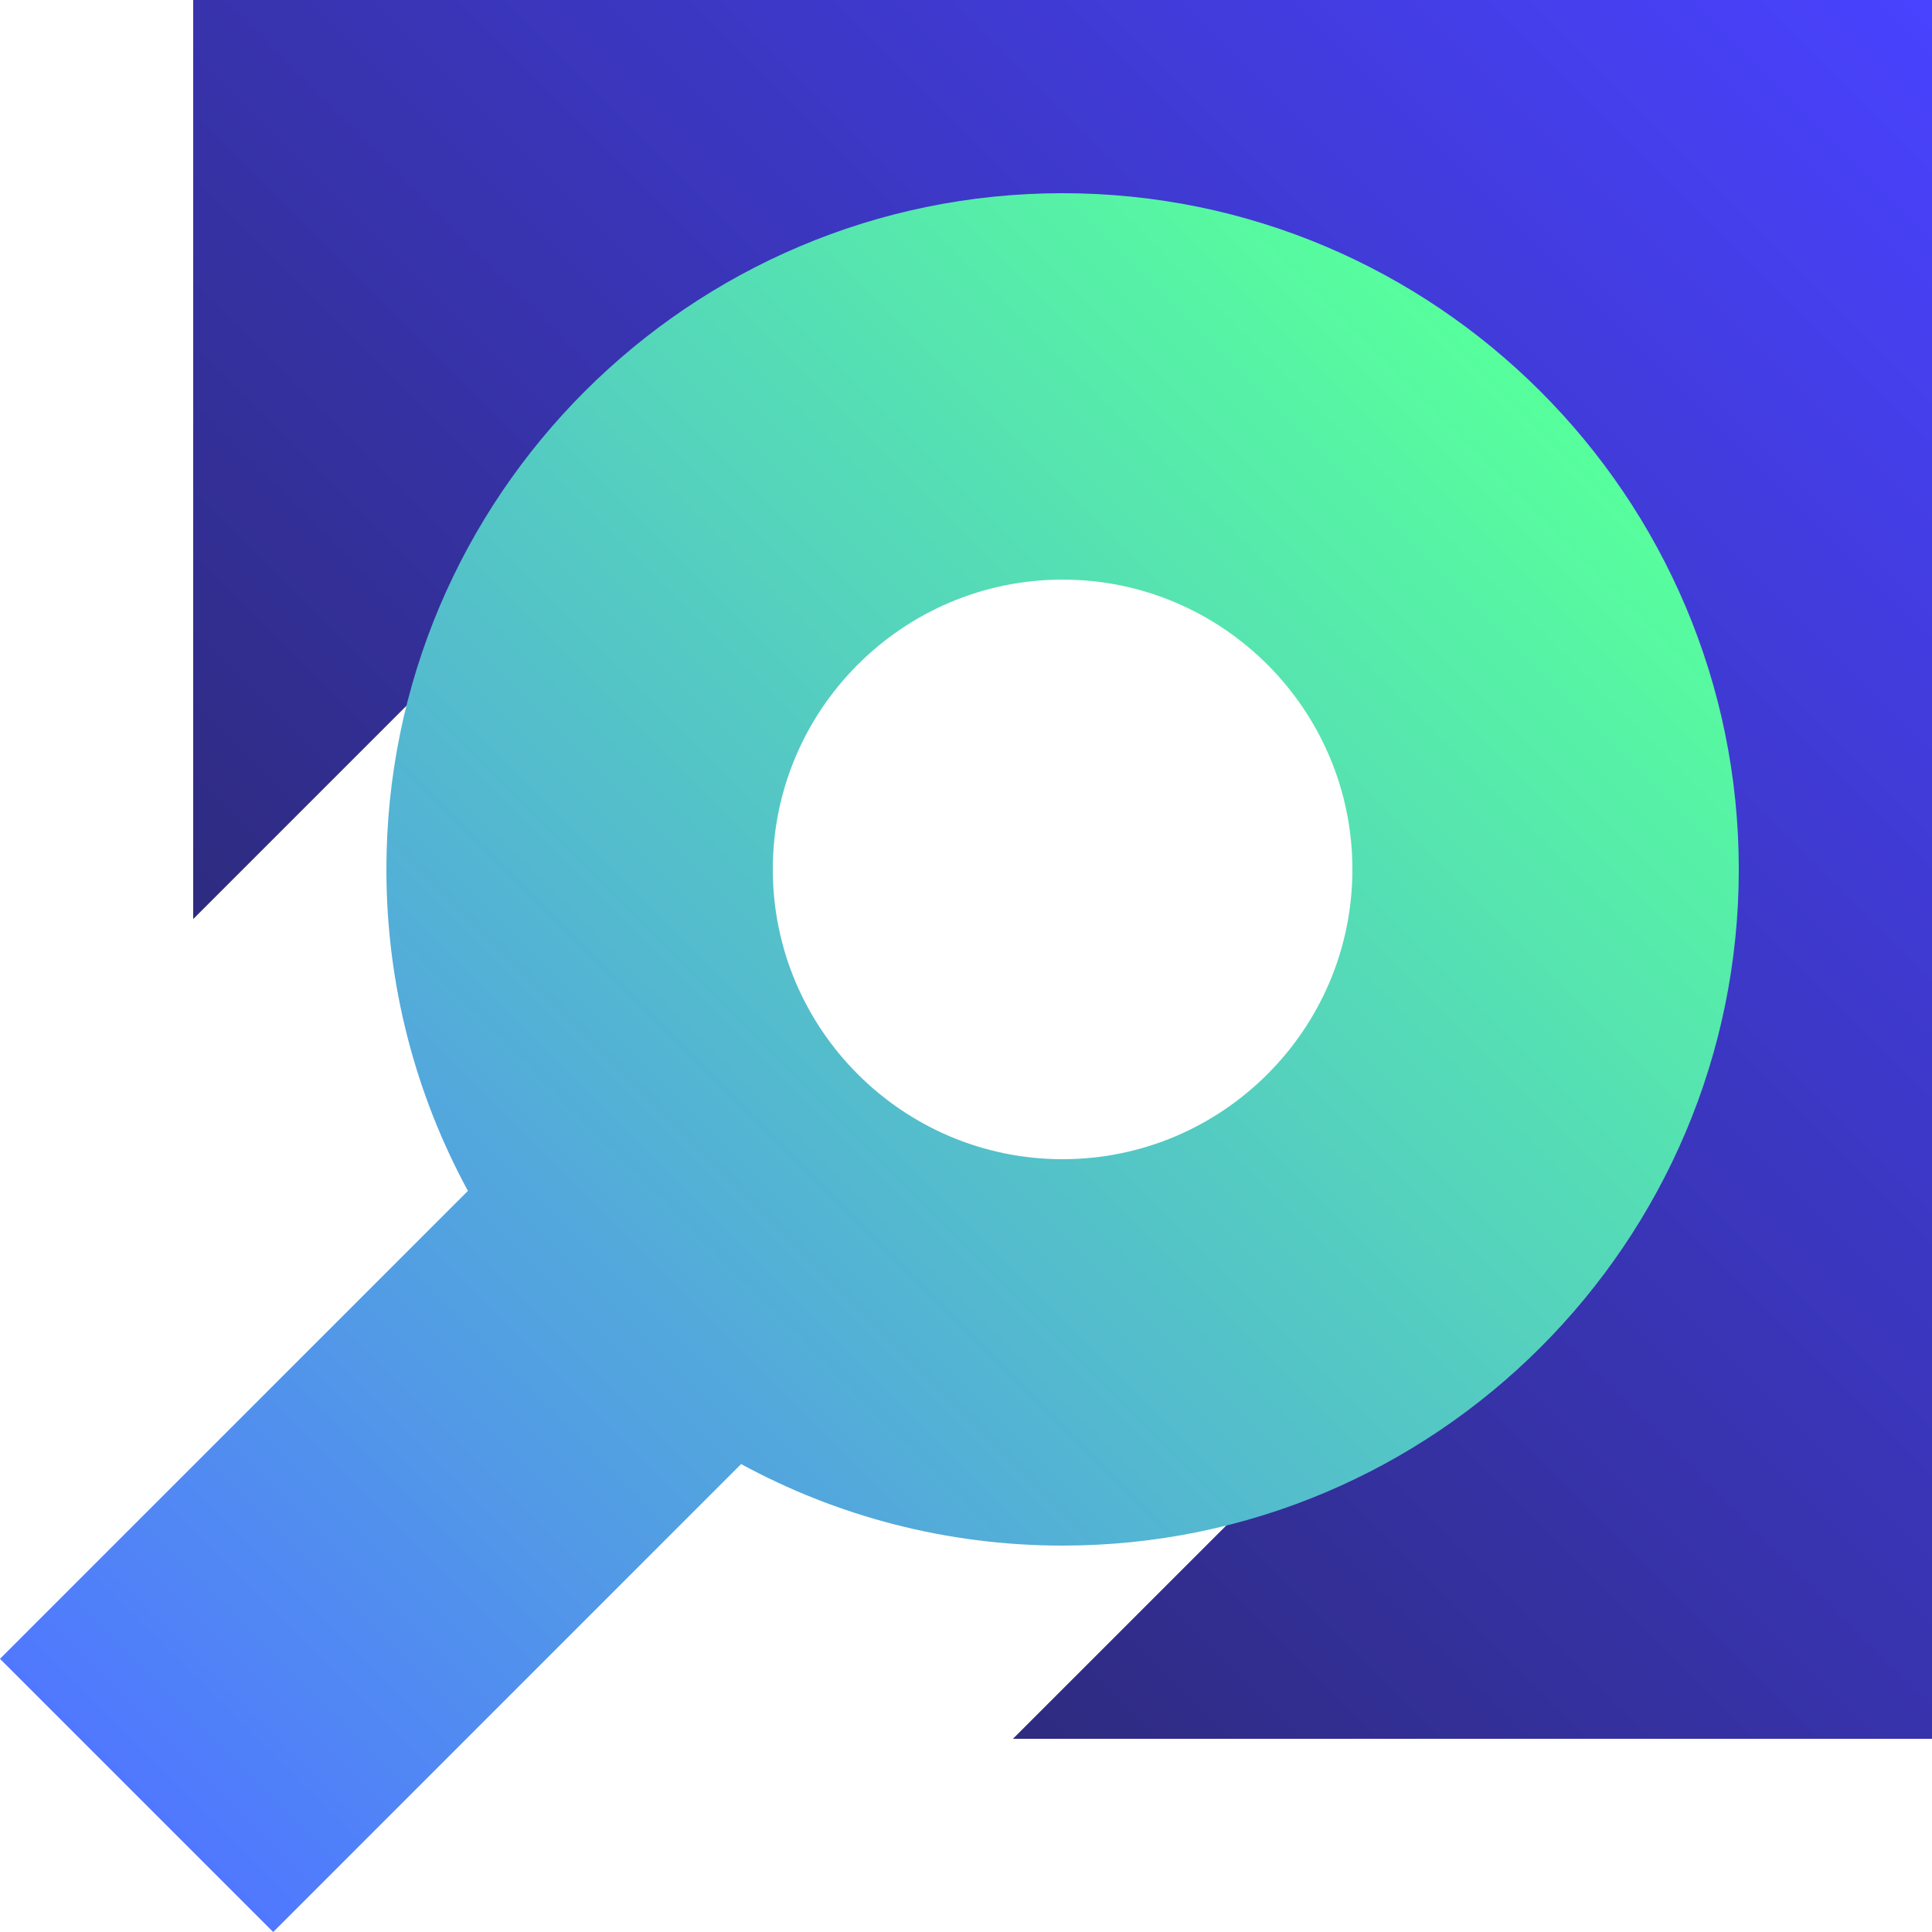
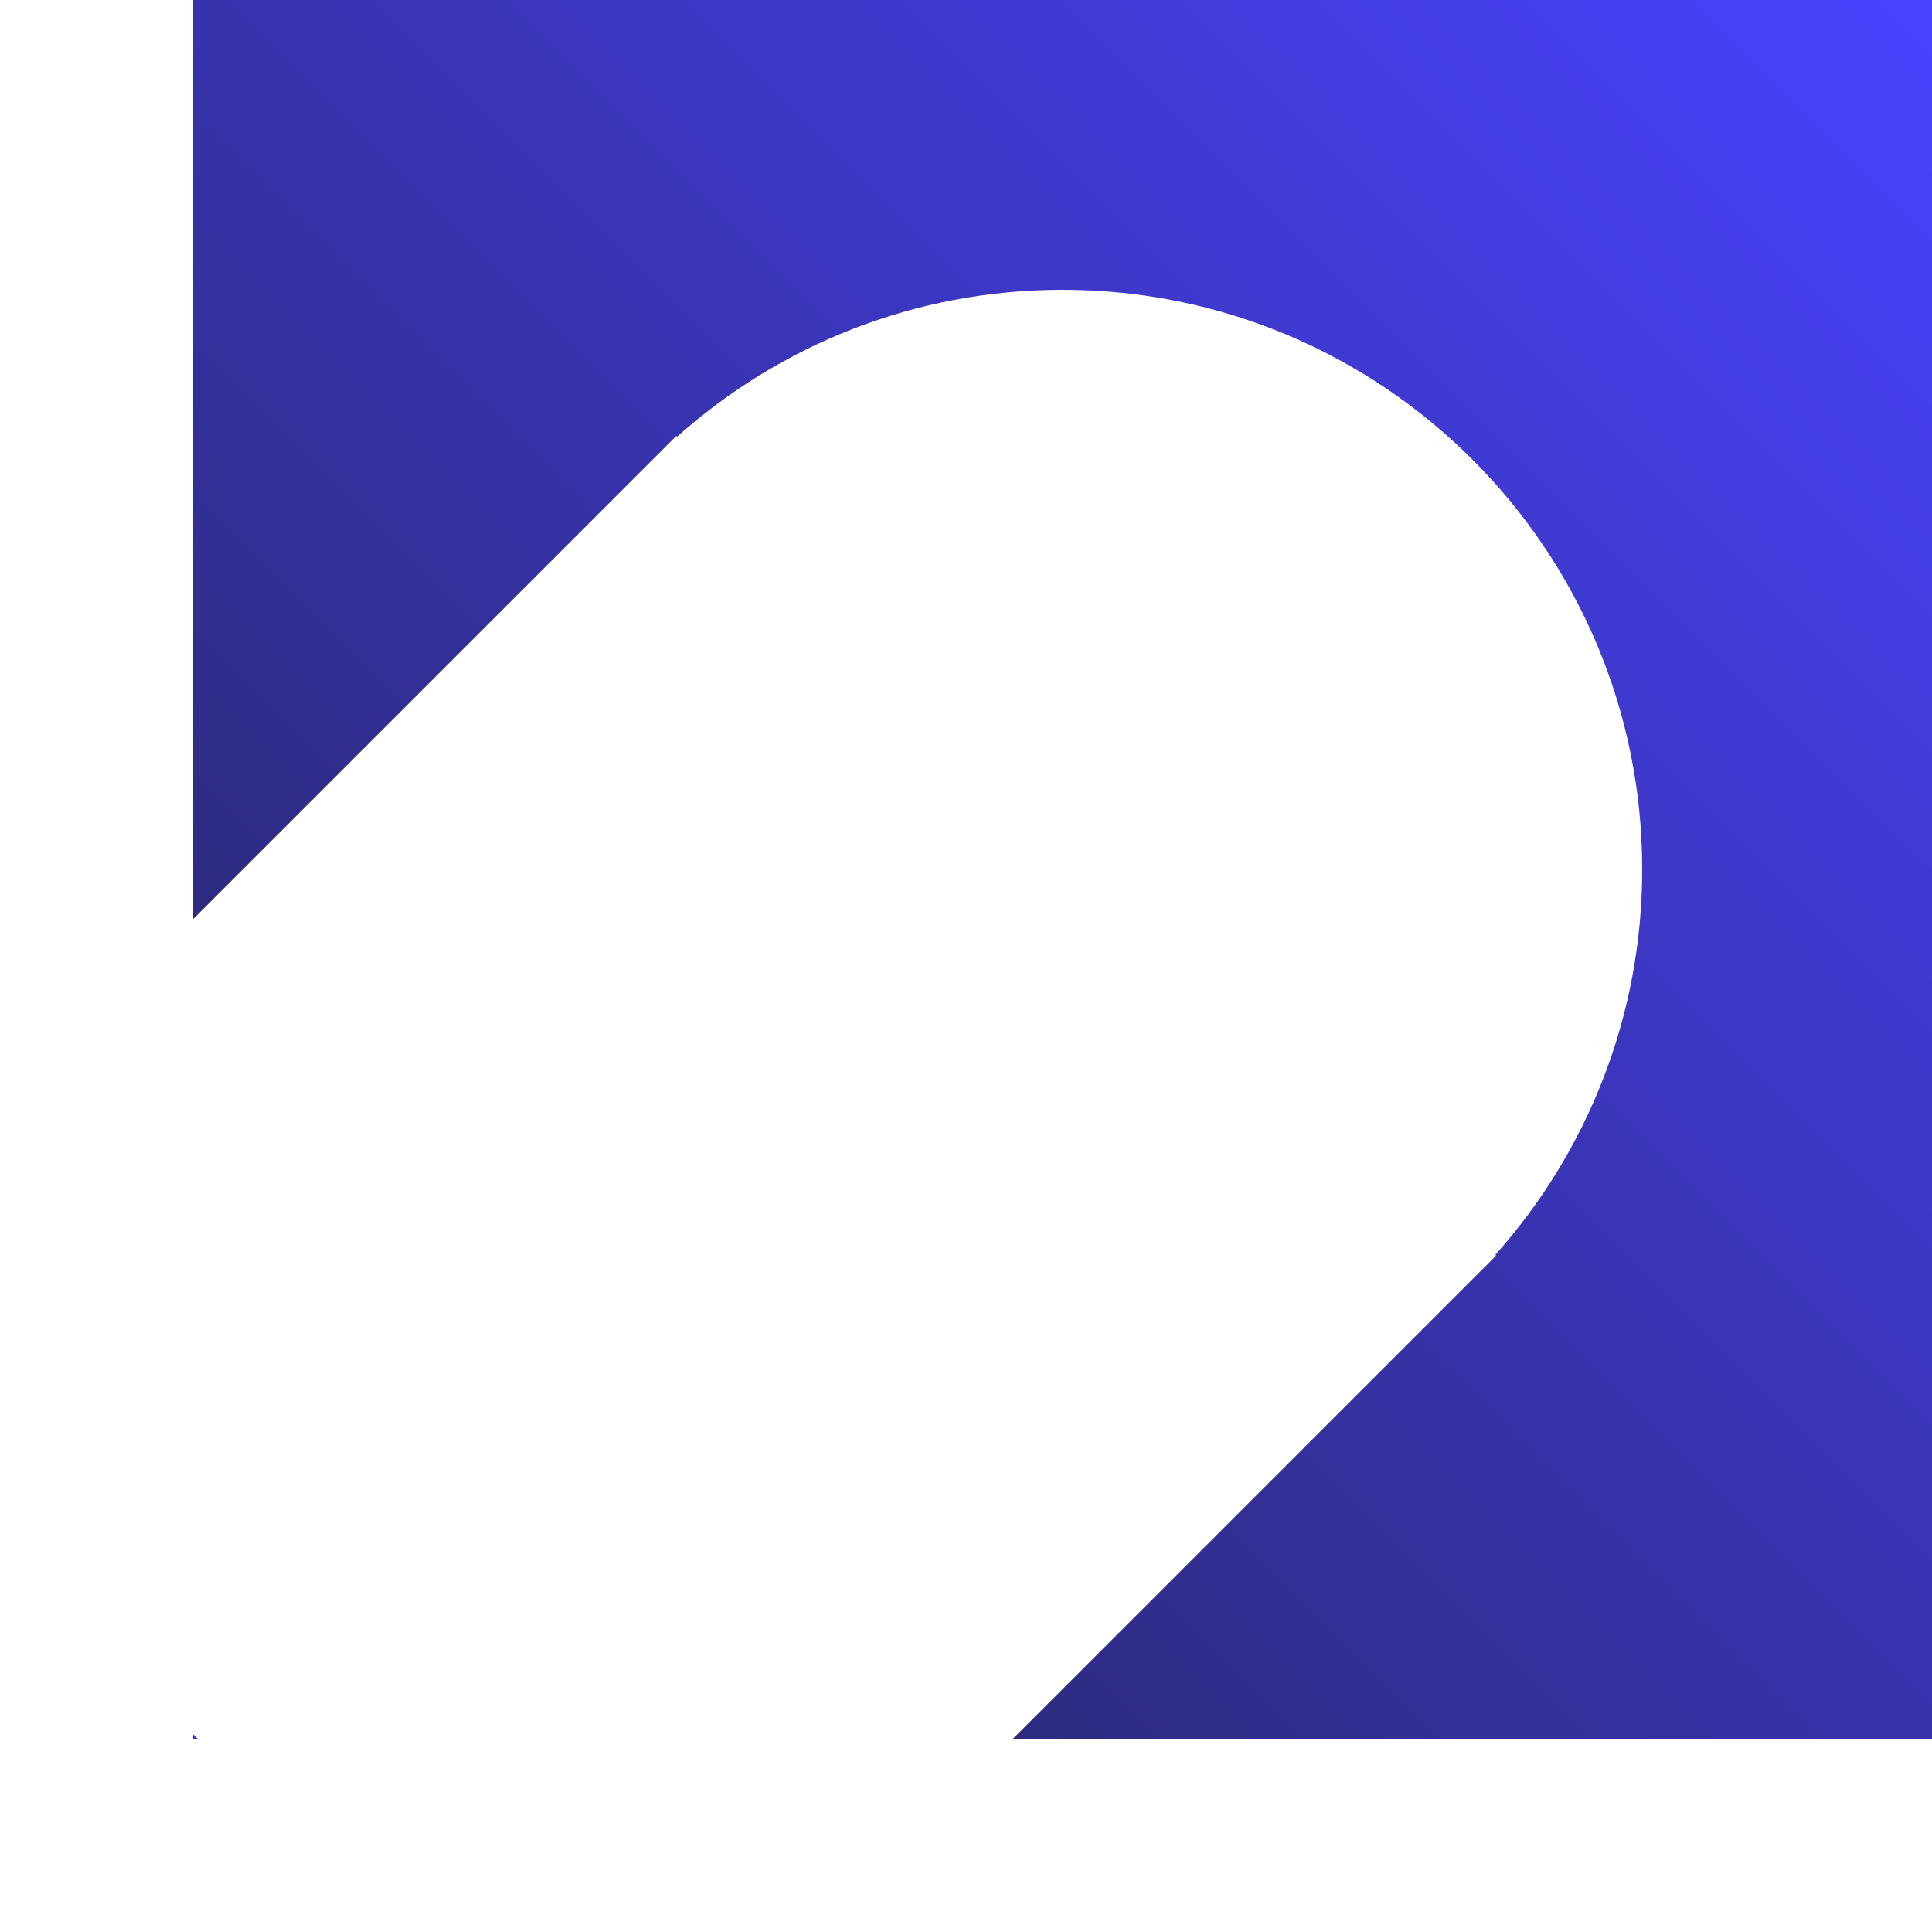
<svg xmlns="http://www.w3.org/2000/svg" xmlns:xlink="http://www.w3.org/1999/xlink" id="b" data-name="Layer 2" viewBox="0 0 100 100">
  <defs>
    <style>
      .g {
        fill: url(#f);
      }

      .h {
        fill: url(#e);
      }

      .i {
        fill: url(#d);
      }
    </style>
    <linearGradient id="d" x1="10" y1="90" x2="10.11" y2="89.89" gradientUnits="userSpaceOnUse">
      <stop offset="0" stop-color="#2e2b80" />
      <stop offset="1" stop-color="#4942ff" />
    </linearGradient>
    <linearGradient id="e" x1="31.21" y1="68.79" x2="100" y2="0" xlink:href="#d" />
    <linearGradient id="f" x1="7.07" y1="92.93" x2="79.74" y2="20.26" gradientUnits="userSpaceOnUse">
      <stop offset="0" stop-color="#5078ff" />
      <stop offset="1" stop-color="#57ff9c" />
    </linearGradient>
  </defs>
  <g id="c" data-name="Layer 1">
    <g>
      <g>
        <polygon class="i" points="10 89.77 10 90 10.23 90 10 89.77" />
        <path class="h" d="M10,0v47.57l25.01-25.01.04.04c5.3-4.73,12.29-7.6,19.95-7.6,16.57,0,30,13.43,30,30,0,7.66-2.88,14.65-7.6,19.95l.04.04-25.01,25.01h47.57V0H10Z" />
      </g>
-       <path class="g" d="M55,10c-19.3,0-35,15.7-35,35,0,6.02,1.53,11.69,4.22,16.64L0,85.86l14.14,14.14,24.22-24.22c4.95,2.69,10.62,4.22,16.64,4.22,19.3,0,35-15.7,35-35S74.3,10,55,10ZM55,60c-8.27,0-15-6.73-15-15s6.73-15,15-15,15,6.73,15,15-6.73,15-15,15Z" />
    </g>
  </g>
</svg>